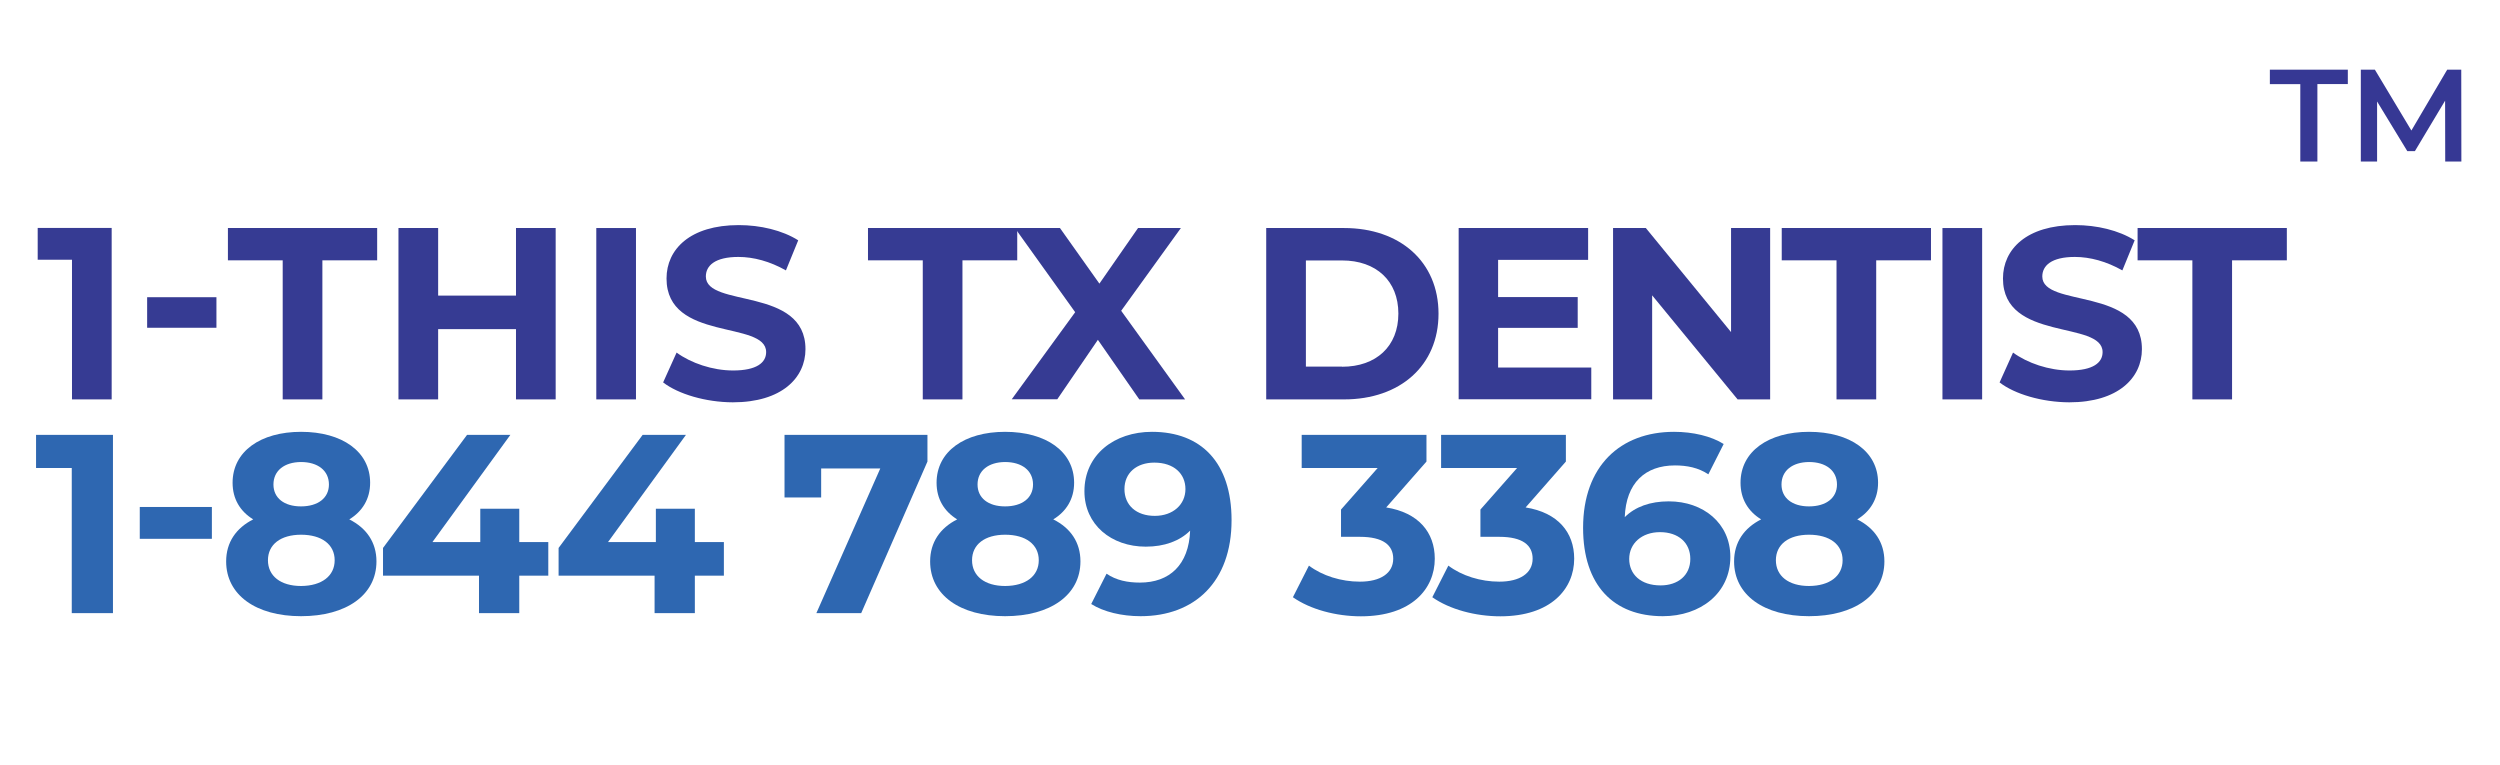
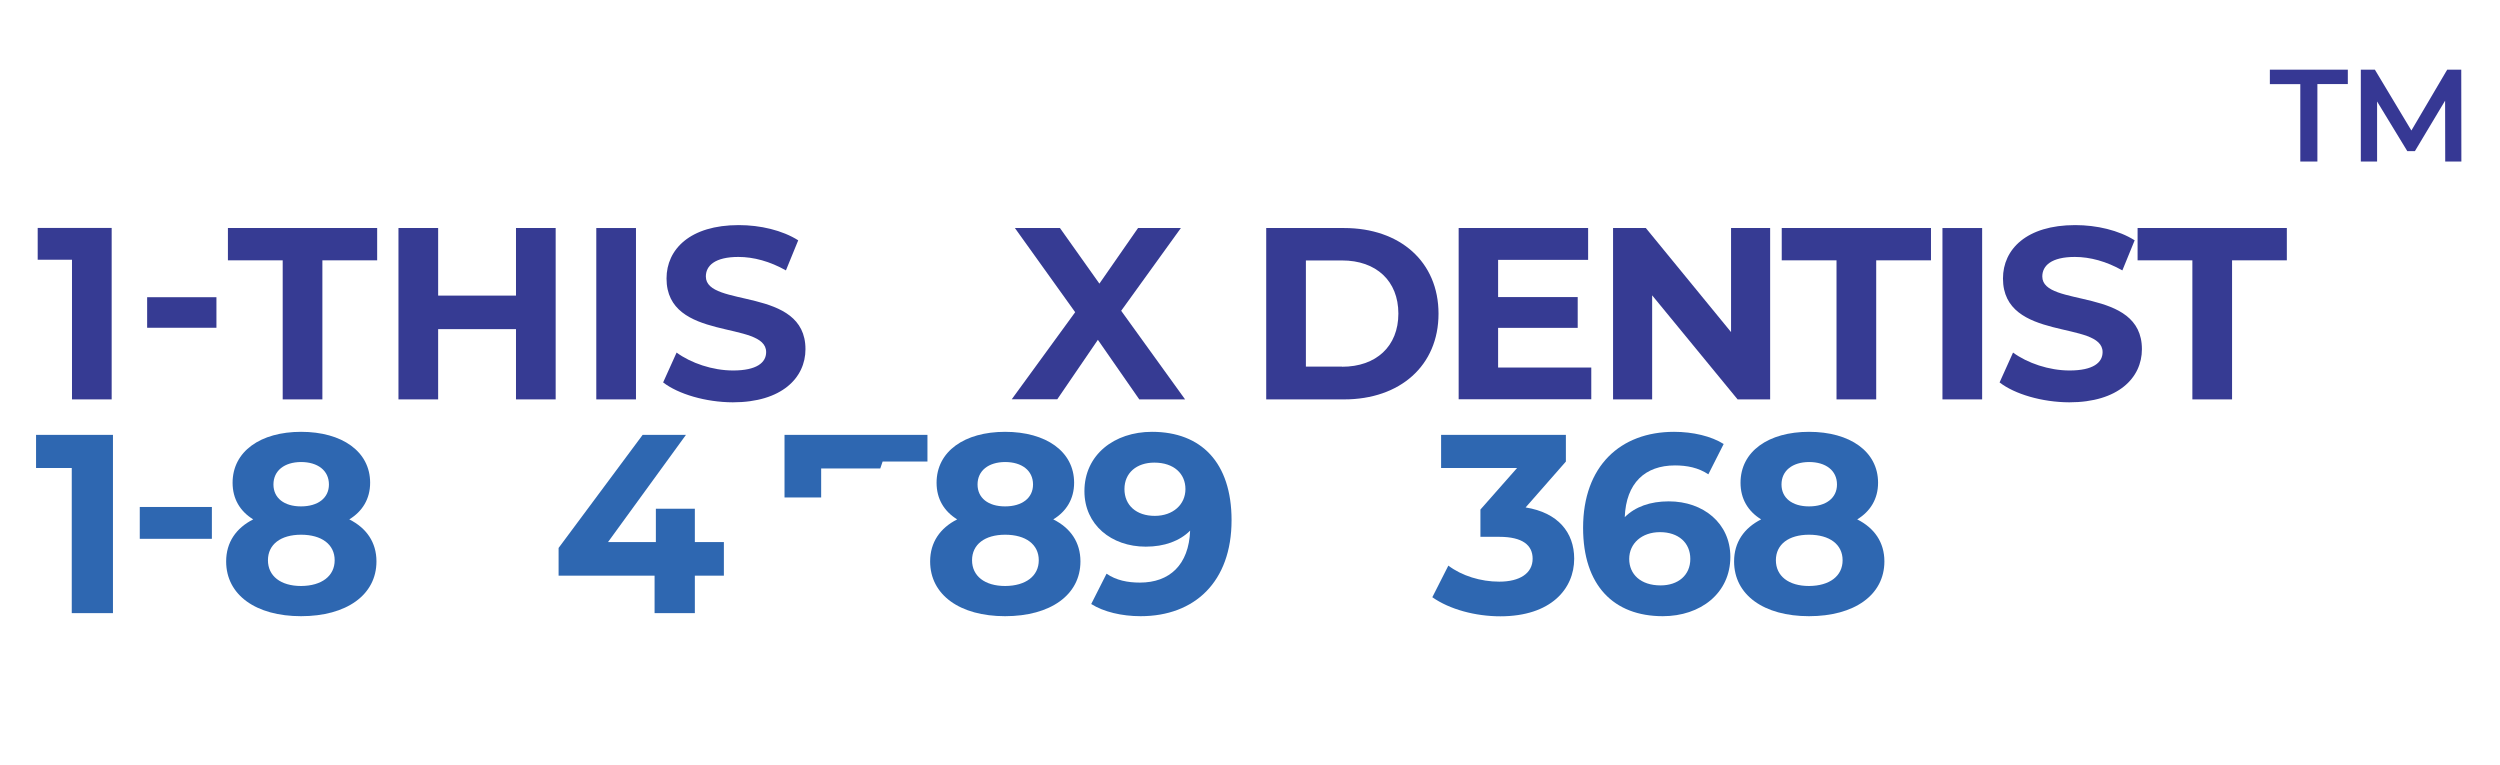
<svg xmlns="http://www.w3.org/2000/svg" version="1.1" id="Layer_1" x="0px" y="0px" viewBox="0 0 2135.7 653.1" style="enable-background:new 0 0 2135.7 653.1;" xml:space="preserve">
  <style type="text/css">
	.st0{fill:#363894;}
	.st1{fill:#363B93;}
	.st2{fill:#2E67B1;}
</style>
  <g>
    <g>
      <path class="st0" d="M1965.1,71.9h-26V59.5h66.6v12.3h-26V138h-14.6V71.9z" />
      <path class="st0" d="M2088.9,138l-0.1-52l-25.8,43.1h-6.5l-25.8-42.4V138h-13.9V59.5h12l31.2,52l30.6-52h12l0.1,78.5H2088.9z" />
    </g>
  </g>
  <g>
    <g>
      <g>
        <path class="st1" d="M95.4,194.8v146.4H61.5V221.9H32.2v-27.2H95.4z" />
        <path class="st1" d="M125.7,253.9h59.2v26.1h-59.2V253.9z" />
        <path class="st1" d="M241.5,222.4h-46.8v-27.6h127.5v27.6h-46.8v118.8h-33.9V222.4z" />
        <path class="st1" d="M474.7,194.8v146.4h-33.9v-60h-66.5v60h-33.9V194.8h33.9v57.7h66.5v-57.7H474.7z" />
        <path class="st1" d="M509.4,194.8h33.9v146.4h-33.9V194.8z" />
        <path class="st1" d="M566.5,326.7l11.5-25.5c12.3,9,30.7,15.3,48.3,15.3c20.1,0,28.2-6.7,28.2-15.7c0-27.4-85.1-8.6-85.1-62.9     c0-24.9,20.1-45.6,61.7-45.6c18.4,0,37.2,4.4,50.8,13l-10.5,25.7c-13.6-7.7-27.6-11.5-40.6-11.5c-20.1,0-27.8,7.5-27.8,16.7     c0,27,85.1,8.4,85.1,62.1c0,24.5-20.3,45.4-62.1,45.4C602.9,343.6,579.5,336.7,566.5,326.7z" />
-         <path class="st1" d="M788.3,222.4h-46.8v-27.6h127.5v27.6h-46.8v118.8h-33.9V222.4z" />
        <path class="st1" d="M973.2,341.1l-35.3-50.8l-34.7,50.8h-38.9l54.2-74.4L867,194.8h38.5l33.7,47.5l33-47.5h36.6l-51,70.7     l54.6,75.7H973.2z" />
        <path class="st1" d="M1081.7,194.8h66.5c47.9,0,80.7,28.9,80.7,73.2c0,44.3-32.8,73.2-80.7,73.2h-66.5V194.8z M1146.5,313.3     c29.1,0,48.1-17.4,48.1-45.4s-19-45.4-48.1-45.4h-30.9v90.7H1146.5z" />
        <path class="st1" d="M1359.4,313.9v27.2h-113.3V194.8h110.6v27.2h-76.9v31.8h68v26.3h-68v33.9H1359.4z" />
        <path class="st1" d="M1512.2,194.8v146.4h-27.8l-73-88.9v88.9H1378V194.8h28l72.8,88.9v-88.9H1512.2z" />
        <path class="st1" d="M1568.9,222.4h-46.8v-27.6h127.5v27.6h-46.8v118.8h-33.9V222.4z" />
        <path class="st1" d="M1659.4,194.8h33.9v146.4h-33.9V194.8z" />
        <path class="st1" d="M1708.2,326.7l11.5-25.5c12.3,9,30.7,15.3,48.3,15.3c20.1,0,28.2-6.7,28.2-15.7c0-27.4-85.1-8.6-85.1-62.9     c0-24.9,20.1-45.6,61.7-45.6c18.4,0,37.2,4.4,50.8,13l-10.5,25.7c-13.6-7.7-27.6-11.5-40.6-11.5c-20.1,0-27.8,7.5-27.8,16.7     c0,27,85.1,8.4,85.1,62.1c0,24.5-20.3,45.4-62.1,45.4C1744.5,343.6,1721.1,336.7,1708.2,326.7z" />
        <path class="st1" d="M1872.9,222.4h-46.8v-27.6h127.5v27.6h-46.8v118.8h-33.9V222.4z" />
      </g>
    </g>
    <g>
      <path class="st2" d="M96.5,371.5v152.3H61.3v-124H30.8v-28.3H96.5z" />
      <path class="st2" d="M119.4,433.1H181v27.2h-61.6V433.1z" />
      <path class="st2" d="M321.6,479.6c0,28.7-25.7,46.8-64.4,46.8c-38.5,0-64-18.1-64-46.8c0-16.3,8.5-28.5,23.1-35.9    c-11.3-7-17.6-17.6-17.6-31.3c0-26.8,23.9-43.5,58.5-43.5c35,0,59,16.8,59,43.5c0,13.7-6.5,24.4-17.8,31.3    C313.1,451.1,321.6,463.3,321.6,479.6z M285.9,478.6c0-13.5-11.1-21.8-28.7-21.8c-17.4,0-28.3,8.3-28.3,21.8s10.9,22,28.3,22    C274.8,500.5,285.9,492.1,285.9,478.6z M233.6,413.9c0,11.5,9.1,18.7,23.5,18.7c14.6,0,23.9-7.2,23.9-18.7    c0-12-9.6-19.2-23.9-19.2C243,394.8,233.6,402,233.6,413.9z" />
-       <path class="st2" d="M468.4,491.8h-24.8v32h-34.4v-32h-82v-23.7l71.8-96.6h37l-66.6,91.6h40.9v-28.5h33.3v28.5h24.8V491.8z" />
      <path class="st2" d="M618.4,491.8h-24.8v32h-34.4v-32h-82v-23.7l71.8-96.6h37l-66.6,91.6h40.9v-28.5h33.3v28.5h24.8V491.8z" />
-       <path class="st2" d="M792.3,371.5v22.8l-56.6,129.5h-38.3L752,400.2h-50.5V425h-31.3v-53.5H792.3z" />
+       <path class="st2" d="M792.3,371.5v22.8h-38.3L752,400.2h-50.5V425h-31.3v-53.5H792.3z" />
      <path class="st2" d="M923,479.6c0,28.7-25.7,46.8-64.4,46.8c-38.5,0-64-18.1-64-46.8c0-16.3,8.5-28.5,23.1-35.9    c-11.3-7-17.6-17.6-17.6-31.3c0-26.8,23.9-43.5,58.5-43.5c35,0,59,16.8,59,43.5c0,13.7-6.5,24.4-17.8,31.3    C914.6,451.1,923,463.3,923,479.6z M887.4,478.6c0-13.5-11.1-21.8-28.7-21.8c-17.4,0-28.3,8.3-28.3,21.8s10.9,22,28.3,22    C876.3,500.5,887.4,492.1,887.4,478.6z M835.1,413.9c0,11.5,9.1,18.7,23.5,18.7c14.6,0,23.9-7.2,23.9-18.7    c0-12-9.6-19.2-23.9-19.2C844.5,394.8,835.1,402,835.1,413.9z" />
      <path class="st2" d="M1052.1,444.4c0,52.7-31.6,82-77.7,82c-16.1,0-31.6-3.7-42.2-10.4l13.1-25.9c8.3,5.7,18.1,7.6,28.5,7.6    c25.2,0,41.8-15,42.9-44.4c-8.9,8.9-22,13.7-37.9,13.7c-29.4,0-52.4-18.7-52.4-47.4c0-31.1,25.5-50.7,57.7-50.7    C1026.2,368.9,1052.1,395.2,1052.1,444.4z M1012.7,417.8c0-13.1-9.8-22.6-26.6-22.6c-15,0-25.5,8.7-25.5,22.6s10.2,22.9,25.9,22.9    C1002,440.7,1012.7,431.1,1012.7,417.8z" />
-       <path class="st2" d="M1225.7,477.3c0,25.7-19.8,49.2-63.1,49.2c-21.3,0-43.3-5.9-58.1-16.3l13.7-27c11.5,8.7,27.6,13.7,43.5,13.7    c17.6,0,28.5-7.2,28.5-19.6c0-11.5-8.5-18.7-28.5-18.7h-16.1v-23.3l31.3-35.5h-64.9v-28.3h106.6v22.8l-34.4,39.2    C1211.8,437.9,1225.7,454.8,1225.7,477.3z" />
      <path class="st2" d="M1344.8,477.3c0,25.7-19.8,49.2-63.1,49.2c-21.3,0-43.3-5.9-58.1-16.3l13.7-27c11.5,8.7,27.6,13.7,43.5,13.7    c17.6,0,28.5-7.2,28.5-19.6c0-11.5-8.5-18.7-28.5-18.7h-16.1v-23.3l31.3-35.5h-64.9v-28.3h106.6v22.8l-34.4,39.2    C1330.9,437.9,1344.8,454.8,1344.8,477.3z" />
      <path class="st2" d="M1478.2,475.7c0,31.1-25.5,50.7-57.7,50.7c-42,0-68.1-26.3-68.1-75.5c0-52.7,31.8-82,77.7-82    c16.1,0,31.8,3.7,42.4,10.4l-13.1,25.9c-8.5-5.7-18.3-7.6-28.5-7.6c-25.5,0-41.8,15-42.9,44.2c8.9-8.9,21.8-13.5,37.6-13.5    C1455.1,428.3,1478.2,447,1478.2,475.7z M1444,477.5c0-13.9-10.2-22.9-25.9-22.9c-15.5,0-26.3,9.6-26.3,22.9    c0,13.1,9.8,22.6,26.8,22.6C1433.6,500.1,1444,491.4,1444,477.5z" />
      <path class="st2" d="M1609.8,479.6c0,28.7-25.7,46.8-64.4,46.8c-38.5,0-64-18.1-64-46.8c0-16.3,8.5-28.5,23.1-35.9    c-11.3-7-17.6-17.6-17.6-31.3c0-26.8,23.9-43.5,58.5-43.5c35,0,59,16.8,59,43.5c0,13.7-6.5,24.4-17.8,31.3    C1601.3,451.1,1609.8,463.3,1609.8,479.6z M1574.1,478.6c0-13.5-11.1-21.8-28.7-21.8c-17.4,0-28.3,8.3-28.3,21.8s10.9,22,28.3,22    C1563,500.5,1574.1,492.1,1574.1,478.6z M1521.9,413.9c0,11.5,9.1,18.7,23.5,18.7c14.6,0,23.9-7.2,23.9-18.7    c0-12-9.6-19.2-23.9-19.2C1531.3,394.8,1521.9,402,1521.9,413.9z" />
    </g>
  </g>
</svg>